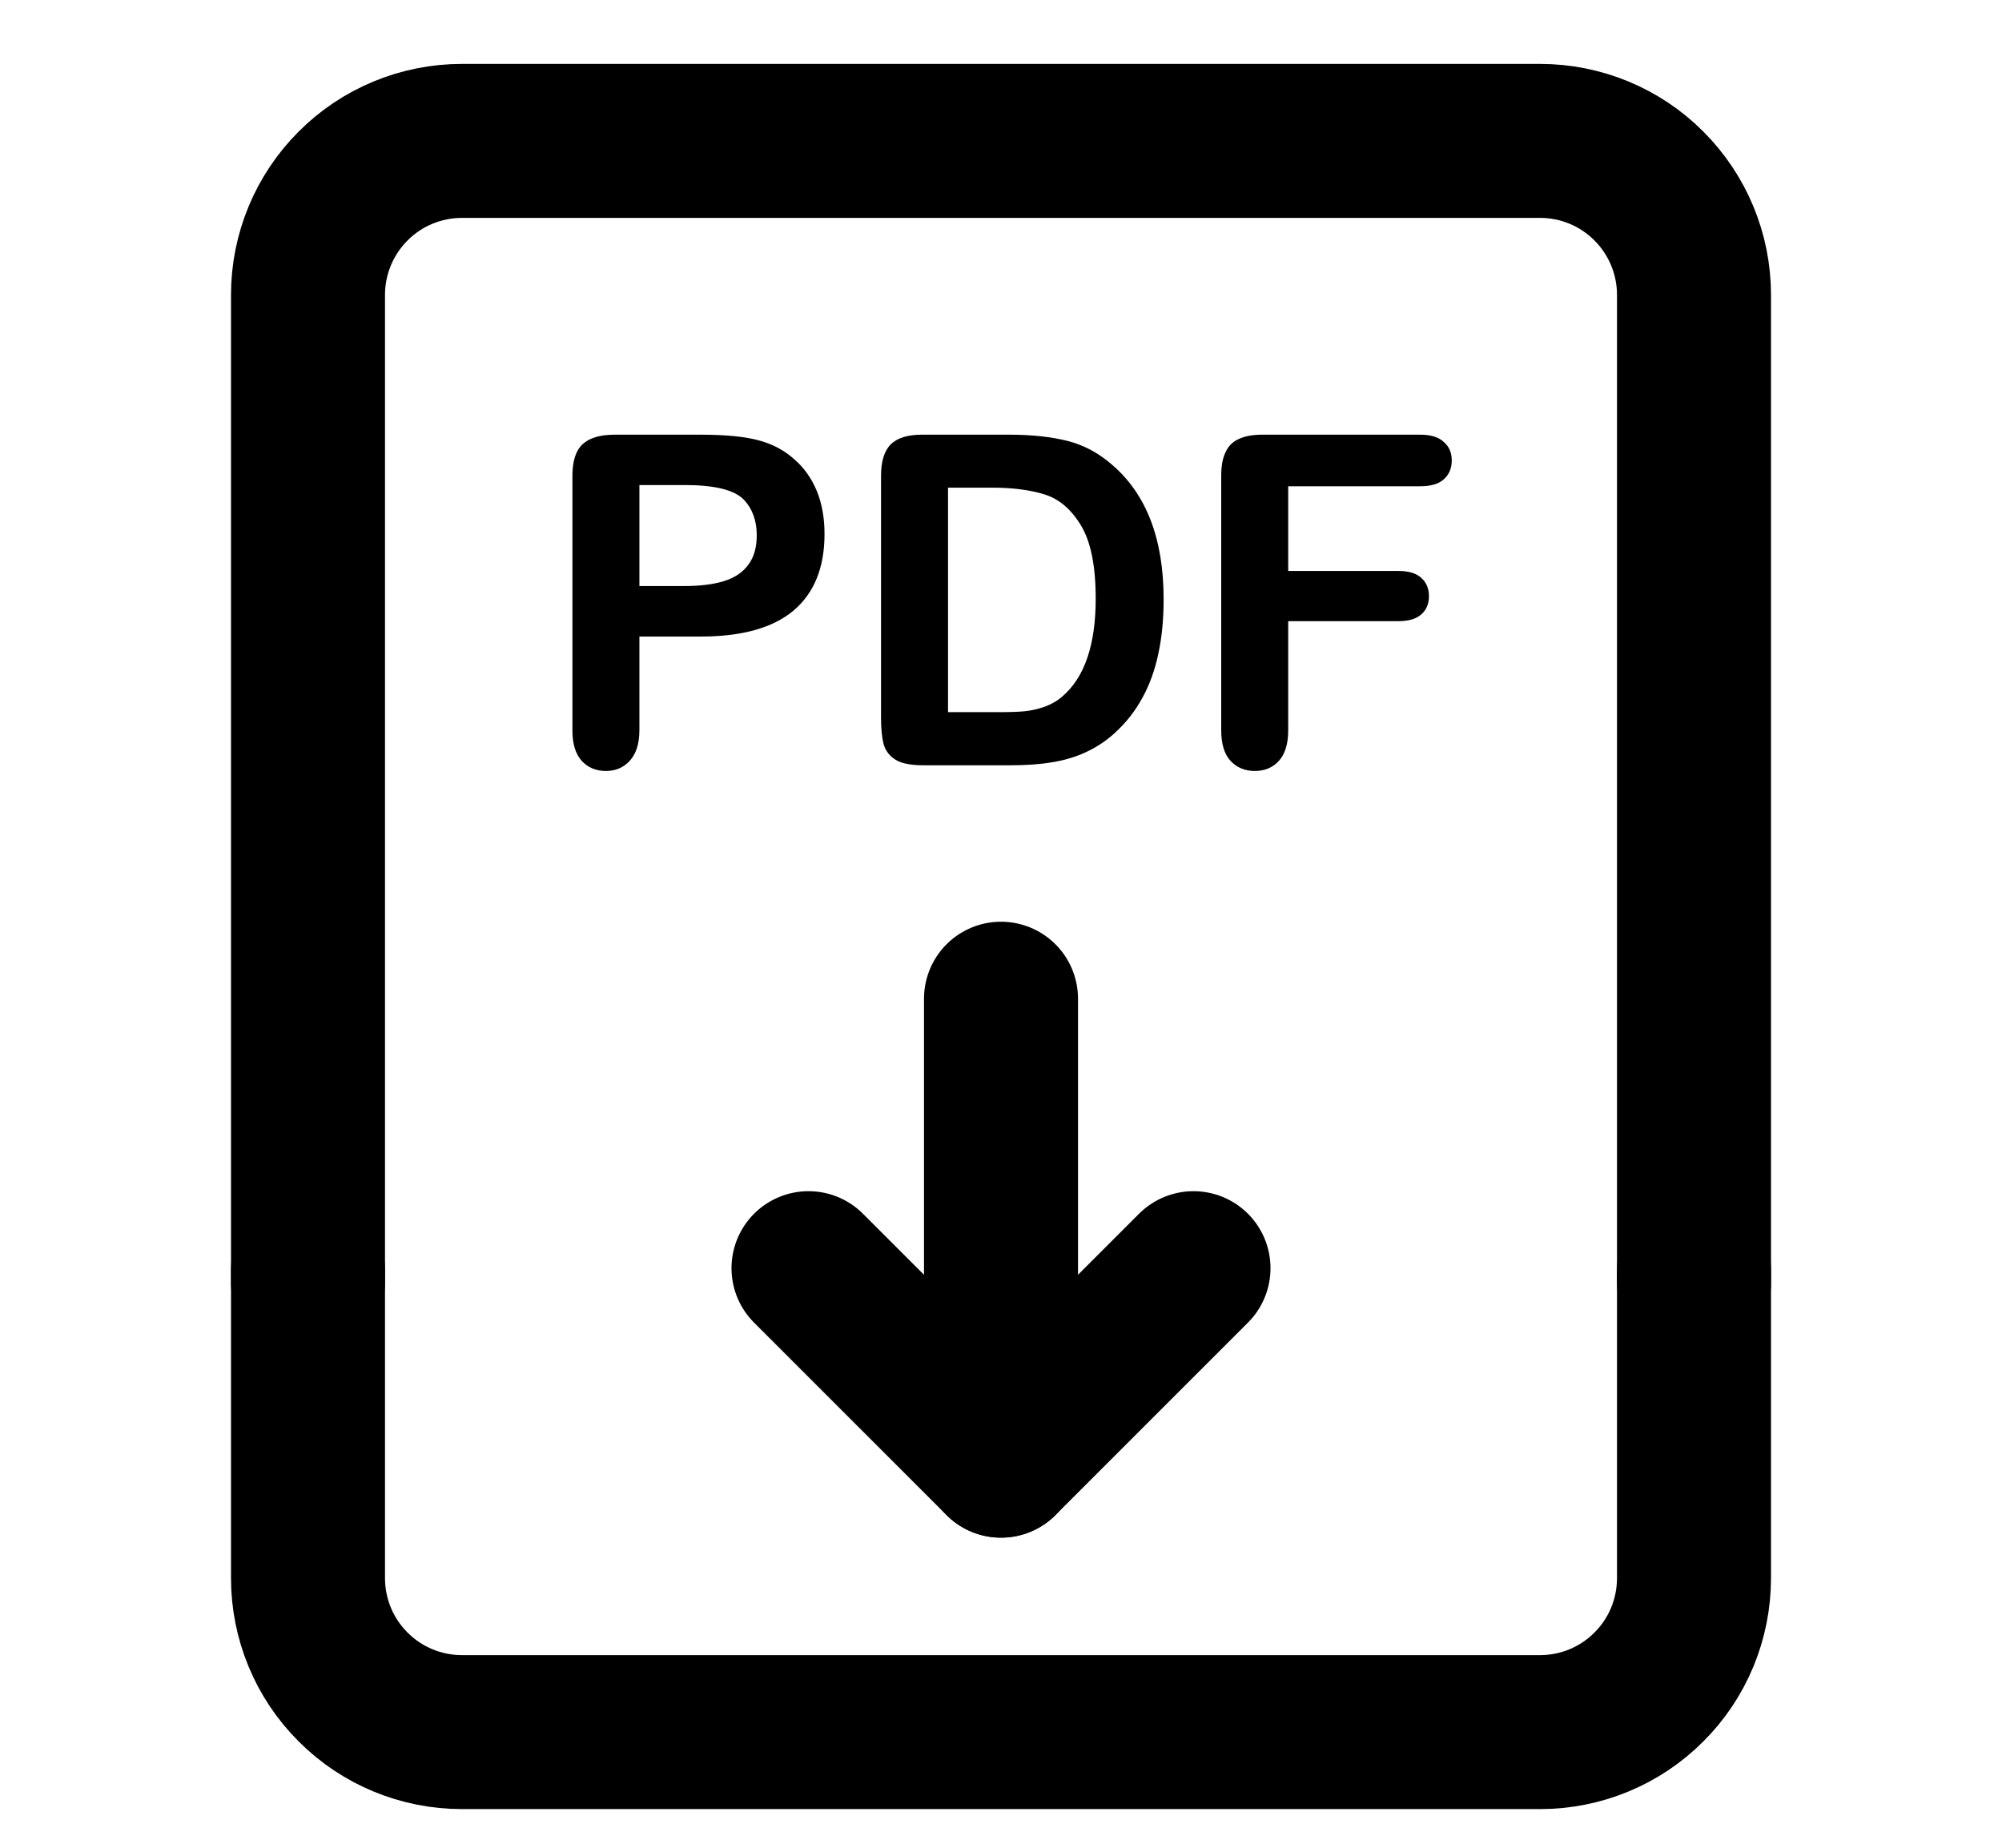
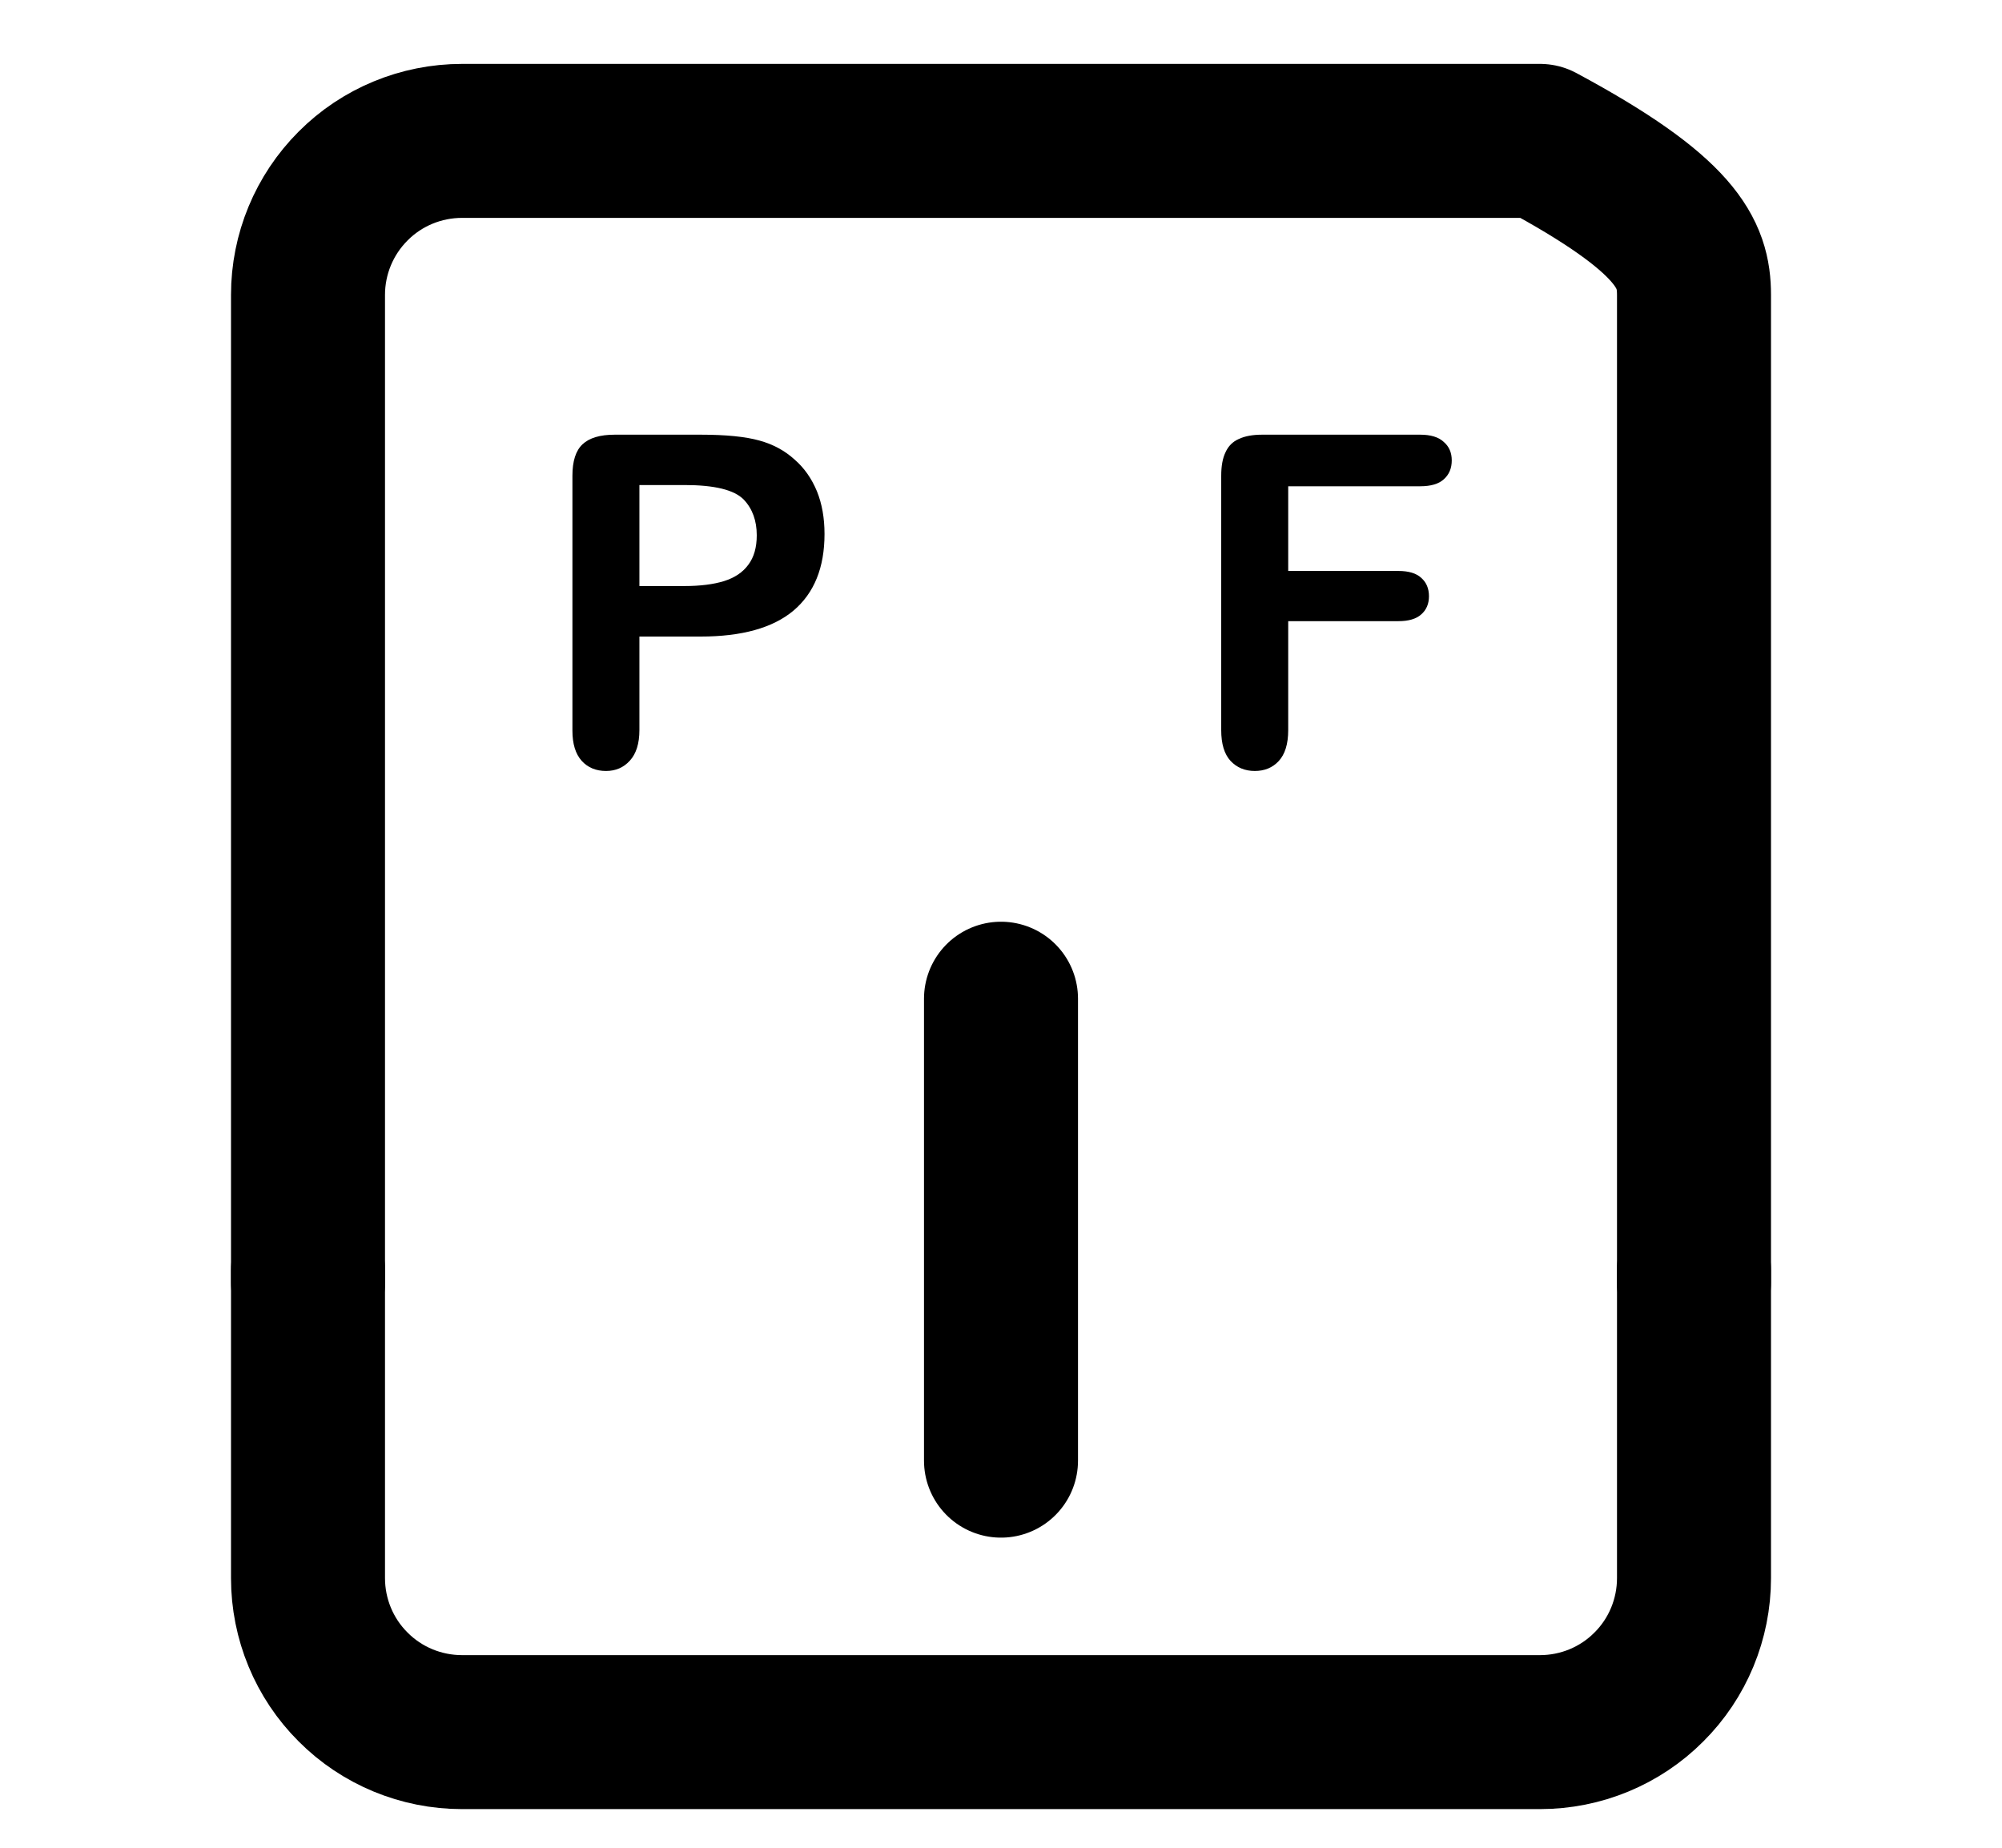
<svg xmlns="http://www.w3.org/2000/svg" width="13" height="12" viewBox="0 0 13 12" fill="none">
  <path d="M11 8.249V10.249C11 10.514 10.895 10.769 10.707 10.956C10.52 11.144 10.265 11.249 10 11.249H3C2.735 11.249 2.48 11.144 2.293 10.956C2.105 10.769 2 10.514 2 10.249V8.249" stroke="black" stroke-linecap="round" stroke-linejoin="round" />
-   <path d="M2 8.329L2 1.915C2 1.65 2.105 1.396 2.293 1.208C2.48 1.02 2.735 0.915 3 0.915L10 0.915C10.265 0.915 10.52 1.02 10.707 1.208C10.895 1.396 11 1.65 11 1.915L11 8.329" stroke="black" stroke-linecap="round" stroke-linejoin="round" />
-   <path d="M5.25 8.236L6.5 9.486L7.75 8.236" stroke="black" stroke-linecap="round" stroke-linejoin="round" />
+   <path d="M2 8.329L2 1.915C2 1.65 2.105 1.396 2.293 1.208C2.48 1.02 2.735 0.915 3 0.915L10 0.915C10.895 1.396 11 1.65 11 1.915L11 8.329" stroke="black" stroke-linecap="round" stroke-linejoin="round" />
  <path d="M6.5 9.486V6.486" stroke="black" stroke-linecap="round" stroke-linejoin="round" />
  <path d="M4.55 4.134H4.152V4.742C4.152 4.829 4.131 4.895 4.09 4.94C4.049 4.985 3.998 5.007 3.935 5.007C3.87 5.007 3.817 4.985 3.777 4.941C3.737 4.896 3.717 4.831 3.717 4.745V3.09C3.717 2.994 3.739 2.926 3.783 2.885C3.827 2.844 3.896 2.823 3.992 2.823H4.55C4.715 2.823 4.842 2.836 4.931 2.861C5.019 2.885 5.095 2.926 5.158 2.983C5.223 3.039 5.271 3.109 5.305 3.191C5.338 3.273 5.354 3.365 5.354 3.468C5.354 3.686 5.287 3.852 5.152 3.966C5.018 4.078 4.817 4.134 4.55 4.134ZM4.445 3.15H4.152V3.806H4.445C4.547 3.806 4.633 3.795 4.701 3.774C4.771 3.752 4.823 3.717 4.859 3.668C4.896 3.619 4.914 3.555 4.914 3.476C4.914 3.382 4.886 3.304 4.83 3.245C4.768 3.181 4.639 3.15 4.445 3.15Z" fill="black" />
-   <path d="M5.987 2.823H6.554C6.702 2.823 6.828 2.837 6.934 2.864C7.039 2.891 7.135 2.943 7.221 3.018C7.444 3.209 7.556 3.5 7.556 3.891C7.556 4.02 7.545 4.137 7.522 4.244C7.5 4.35 7.465 4.447 7.418 4.532C7.372 4.617 7.312 4.694 7.238 4.761C7.181 4.813 7.118 4.854 7.049 4.886C6.981 4.917 6.907 4.939 6.828 4.951C6.75 4.964 6.662 4.97 6.563 4.97H5.996C5.917 4.97 5.857 4.959 5.817 4.935C5.777 4.911 5.751 4.877 5.738 4.834C5.727 4.79 5.721 4.734 5.721 4.664V3.09C5.721 2.996 5.742 2.928 5.784 2.886C5.826 2.844 5.894 2.823 5.987 2.823ZM6.156 3.167V4.625H6.485C6.558 4.625 6.614 4.623 6.655 4.619C6.696 4.615 6.739 4.605 6.783 4.59C6.827 4.574 6.865 4.552 6.897 4.524C7.042 4.401 7.115 4.189 7.115 3.888C7.115 3.676 7.083 3.517 7.019 3.412C6.955 3.306 6.876 3.24 6.783 3.211C6.689 3.182 6.576 3.167 6.443 3.167H6.156Z" fill="black" />
  <path d="M9.222 3.158H8.365V3.708H9.081C9.147 3.708 9.197 3.723 9.229 3.753C9.262 3.782 9.279 3.822 9.279 3.872C9.279 3.922 9.262 3.961 9.229 3.99C9.196 4.02 9.146 4.034 9.081 4.034H8.365V4.742C8.365 4.832 8.344 4.899 8.303 4.943C8.263 4.986 8.211 5.007 8.148 5.007C8.084 5.007 8.031 4.985 7.99 4.941C7.95 4.897 7.93 4.831 7.93 4.742V3.09C7.93 3.027 7.939 2.976 7.958 2.937C7.976 2.897 8.005 2.868 8.044 2.851C8.084 2.832 8.135 2.823 8.196 2.823H9.222C9.291 2.823 9.342 2.839 9.375 2.87C9.41 2.9 9.427 2.94 9.427 2.99C9.427 3.041 9.41 3.082 9.375 3.113C9.342 3.143 9.291 3.158 9.222 3.158Z" fill="black" />
</svg>